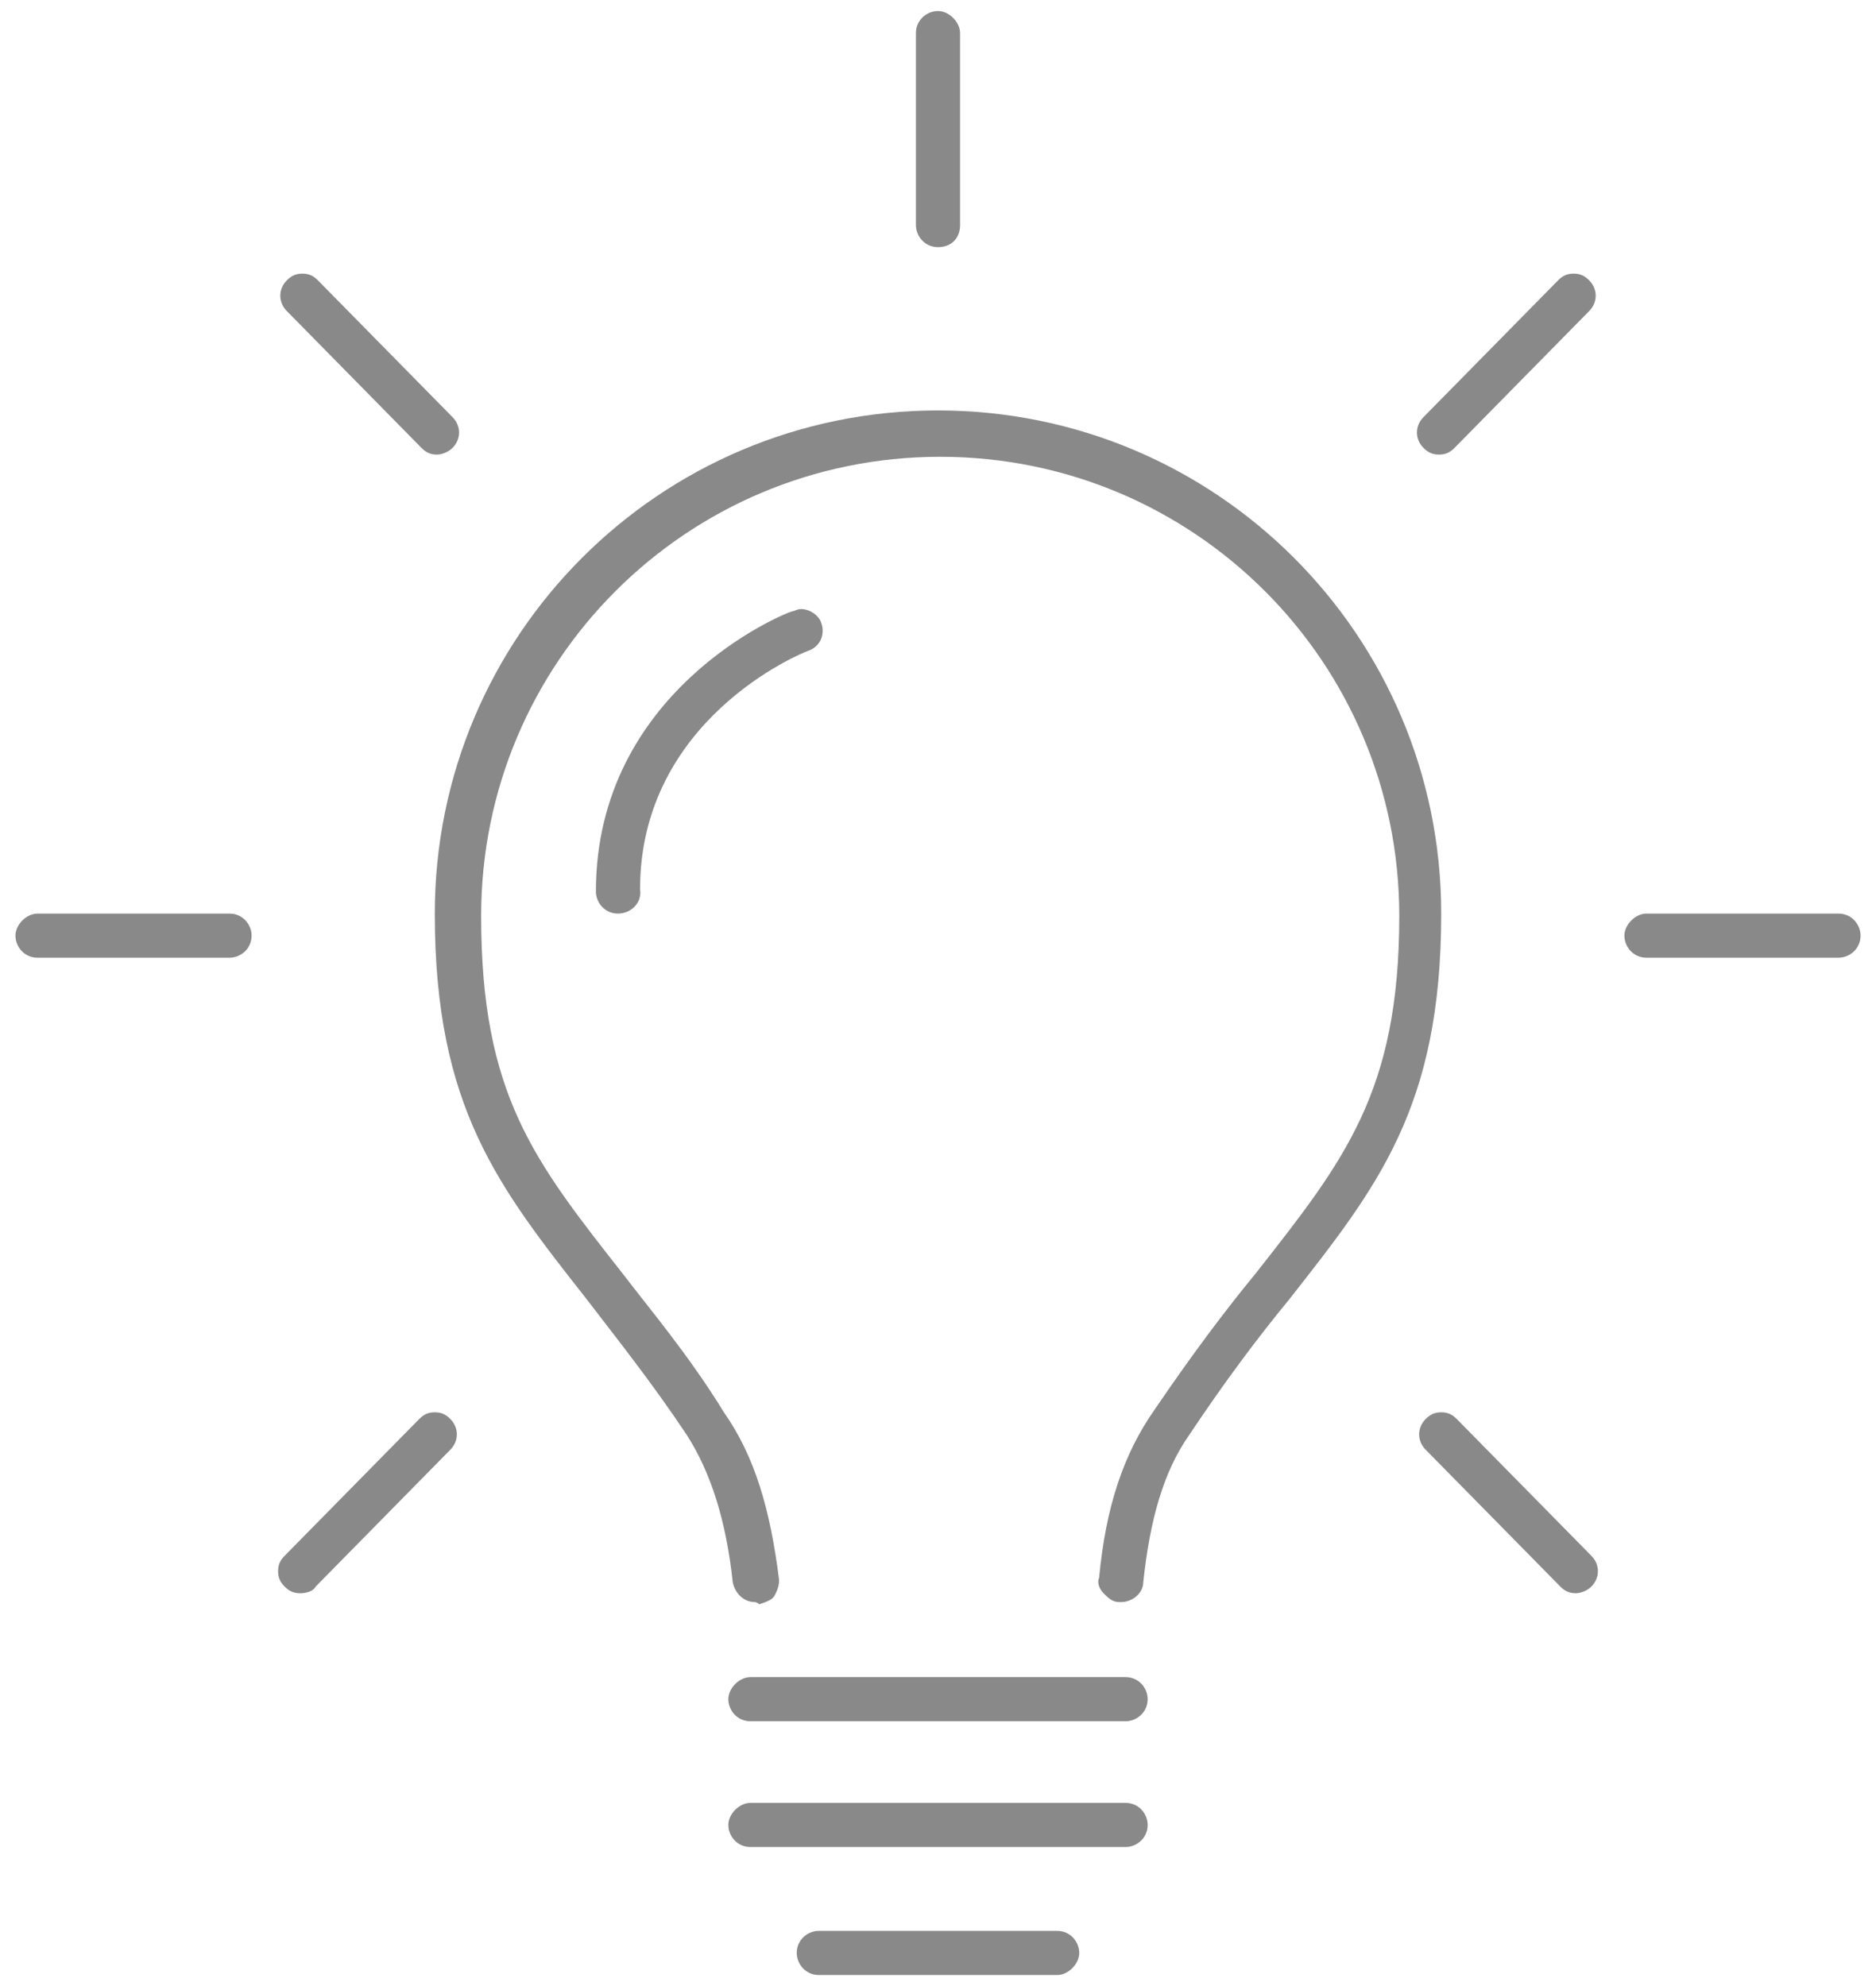
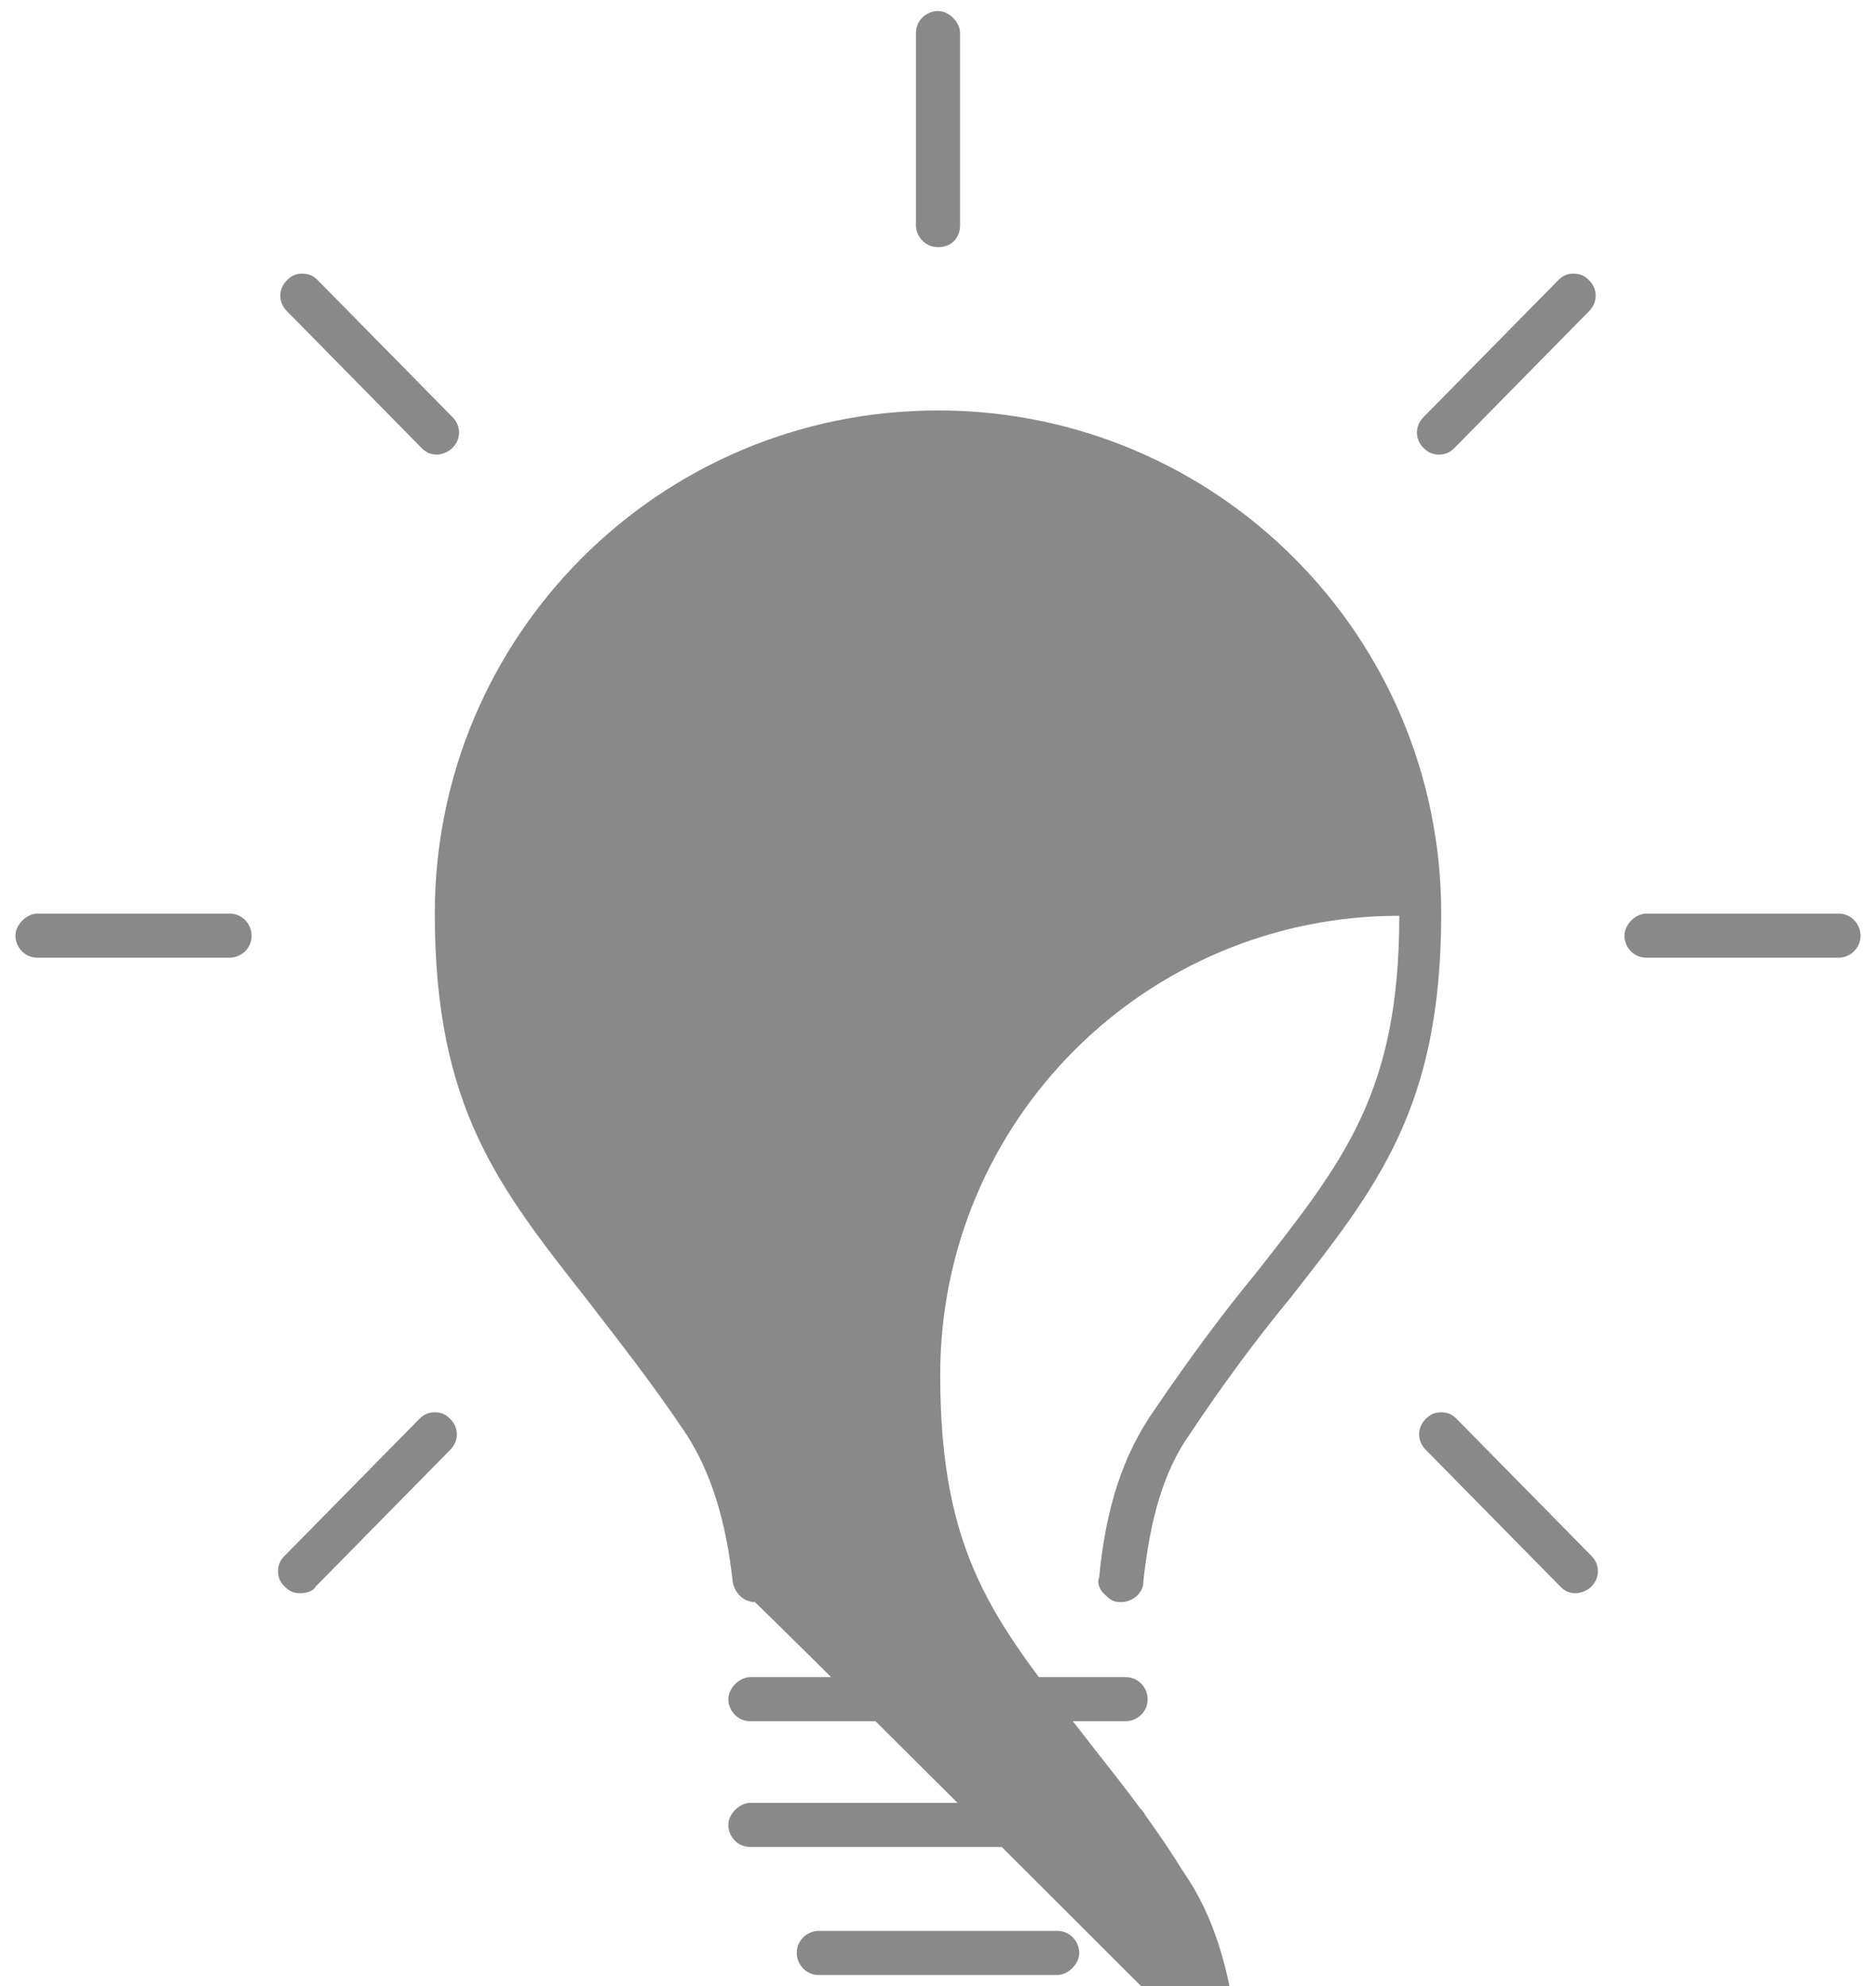
<svg xmlns="http://www.w3.org/2000/svg" version="1.1" id="Livello_1" x="0px" y="0px" viewBox="0 0 85 90" style="enable-background:new 0 0 85 90;" xml:space="preserve">
  <style type="text/css">
	.st0{fill:#898989;}
</style>
-   <path class="st0" d="M37.1,89.5c-0.6,0-1-0.5-1-1c0-0.6,0.5-1,1-1l10.8,0c0.6,0,1,0.5,1,1s-0.5,1-1,1H37.1z M34,83.7  c-0.6,0-1-0.5-1-1s0.5-1,1-1h17c0.6,0,1,0.5,1,1c0,0.6-0.5,1-1,1H34z M34,78c-0.6,0-1-0.5-1-1s0.5-1,1-1h17c0.6,0,1,0.5,1,1  c0,0.6-0.5,1-1,1H34z M34.2,72.6c-0.5,0-0.9-0.4-1-0.9c-0.3-2.8-1-5-2.1-6.7c-1.6-2.4-3.2-4.4-4.5-6.1c-4-5.1-6.9-8.7-6.9-17.5  c0-12.6,10.2-22.8,22.8-22.8s22.8,10.2,22.8,22.8c0,8.8-2.9,12.4-6.9,17.5c-1.4,1.7-2.9,3.7-4.5,6.1c-1.2,1.7-1.8,3.9-2.1,6.7  c0,0.5-0.5,0.9-1,0.9l-0.1,0c-0.3,0-0.5-0.2-0.7-0.4c-0.2-0.2-0.3-0.5-0.2-0.7c0.3-3.2,1.1-5.6,2.5-7.6c1.7-2.5,3.2-4.5,4.6-6.2  c4-5.1,6.5-8.2,6.5-16.2c0-11.5-9.3-20.8-20.8-20.8c-11.5,0-20.8,9.3-20.8,20.8c0,8.1,2.4,11.1,6.4,16.2c1.3,1.7,3,3.7,4.6,6.3  c1.4,2,2.1,4.4,2.5,7.6c0,0.3-0.1,0.5-0.2,0.7s-0.4,0.3-0.7,0.4C34.3,72.6,34.2,72.6,34.2,72.6z M13.6,72.2c-0.3,0-0.5-0.1-0.7-0.3  c-0.2-0.2-0.3-0.4-0.3-0.7s0.1-0.5,0.3-0.7l6.1-6.2c0.2-0.2,0.4-0.3,0.7-0.3s0.5,0.1,0.7,0.3c0.4,0.4,0.4,1,0,1.4l-6.1,6.2  C14.2,72.1,13.9,72.2,13.6,72.2z M71.4,72.2c-0.3,0-0.5-0.1-0.7-0.3l-6.1-6.2c-0.4-0.4-0.4-1,0-1.4c0.2-0.2,0.4-0.3,0.7-0.3  s0.5,0.1,0.7,0.3l6.1,6.2c0.4,0.4,0.4,1,0,1.4C71.9,72.1,71.6,72.2,71.4,72.2z M74.6,43.4c-0.6,0-1-0.5-1-1s0.5-1,1-1h8.7  c0.6,0,1,0.5,1,1c0,0.6-0.5,1-1,1H74.6z M1.7,43.4c-0.6,0-1-0.5-1-1s0.5-1,1-1h8.7c0.6,0,1,0.5,1,1c0,0.6-0.5,1-1,1H1.7z M28,41.4  c-0.6,0-1-0.5-1-1c0-9.1,8.5-12.6,8.9-12.7c0.1,0,0.2-0.1,0.4-0.1c0.4,0,0.8,0.3,0.9,0.6c0.2,0.5,0,1.1-0.6,1.3  c-0.3,0.1-7.6,3.1-7.6,10.8C29.1,40.9,28.6,41.4,28,41.4z M65.2,20.6c-0.3,0-0.5-0.1-0.7-0.3c-0.4-0.4-0.4-1,0-1.4l6.1-6.2  c0.2-0.2,0.4-0.3,0.7-0.3s0.5,0.1,0.7,0.3c0.4,0.4,0.4,1,0,1.4l-6.1,6.2C65.7,20.5,65.5,20.6,65.2,20.6z M19.8,20.6  c-0.3,0-0.5-0.1-0.7-0.3l-6.1-6.2c-0.4-0.4-0.4-1,0-1.4c0.2-0.2,0.4-0.3,0.7-0.3s0.5,0.1,0.7,0.3l6.1,6.2c0.4,0.4,0.4,1,0,1.4  C20.3,20.5,20,20.6,19.8,20.6z M42.5,11.2c-0.6,0-1-0.5-1-1V1.5c0-0.6,0.5-1,1-1s1,0.5,1,1v8.7C43.5,10.8,43.1,11.2,42.5,11.2z" />
+   <path class="st0" d="M37.1,89.5c-0.6,0-1-0.5-1-1c0-0.6,0.5-1,1-1l10.8,0c0.6,0,1,0.5,1,1s-0.5,1-1,1H37.1z M34,83.7  c-0.6,0-1-0.5-1-1s0.5-1,1-1h17c0.6,0,1,0.5,1,1c0,0.6-0.5,1-1,1H34z M34,78c-0.6,0-1-0.5-1-1s0.5-1,1-1h17c0.6,0,1,0.5,1,1  c0,0.6-0.5,1-1,1H34z M34.2,72.6c-0.5,0-0.9-0.4-1-0.9c-0.3-2.8-1-5-2.1-6.7c-1.6-2.4-3.2-4.4-4.5-6.1c-4-5.1-6.9-8.7-6.9-17.5  c0-12.6,10.2-22.8,22.8-22.8s22.8,10.2,22.8,22.8c0,8.8-2.9,12.4-6.9,17.5c-1.4,1.7-2.9,3.7-4.5,6.1c-1.2,1.7-1.8,3.9-2.1,6.7  c0,0.5-0.5,0.9-1,0.9l-0.1,0c-0.3,0-0.5-0.2-0.7-0.4c-0.2-0.2-0.3-0.5-0.2-0.7c0.3-3.2,1.1-5.6,2.5-7.6c1.7-2.5,3.2-4.5,4.6-6.2  c4-5.1,6.5-8.2,6.5-16.2c-11.5,0-20.8,9.3-20.8,20.8c0,8.1,2.4,11.1,6.4,16.2c1.3,1.7,3,3.7,4.6,6.3  c1.4,2,2.1,4.4,2.5,7.6c0,0.3-0.1,0.5-0.2,0.7s-0.4,0.3-0.7,0.4C34.3,72.6,34.2,72.6,34.2,72.6z M13.6,72.2c-0.3,0-0.5-0.1-0.7-0.3  c-0.2-0.2-0.3-0.4-0.3-0.7s0.1-0.5,0.3-0.7l6.1-6.2c0.2-0.2,0.4-0.3,0.7-0.3s0.5,0.1,0.7,0.3c0.4,0.4,0.4,1,0,1.4l-6.1,6.2  C14.2,72.1,13.9,72.2,13.6,72.2z M71.4,72.2c-0.3,0-0.5-0.1-0.7-0.3l-6.1-6.2c-0.4-0.4-0.4-1,0-1.4c0.2-0.2,0.4-0.3,0.7-0.3  s0.5,0.1,0.7,0.3l6.1,6.2c0.4,0.4,0.4,1,0,1.4C71.9,72.1,71.6,72.2,71.4,72.2z M74.6,43.4c-0.6,0-1-0.5-1-1s0.5-1,1-1h8.7  c0.6,0,1,0.5,1,1c0,0.6-0.5,1-1,1H74.6z M1.7,43.4c-0.6,0-1-0.5-1-1s0.5-1,1-1h8.7c0.6,0,1,0.5,1,1c0,0.6-0.5,1-1,1H1.7z M28,41.4  c-0.6,0-1-0.5-1-1c0-9.1,8.5-12.6,8.9-12.7c0.1,0,0.2-0.1,0.4-0.1c0.4,0,0.8,0.3,0.9,0.6c0.2,0.5,0,1.1-0.6,1.3  c-0.3,0.1-7.6,3.1-7.6,10.8C29.1,40.9,28.6,41.4,28,41.4z M65.2,20.6c-0.3,0-0.5-0.1-0.7-0.3c-0.4-0.4-0.4-1,0-1.4l6.1-6.2  c0.2-0.2,0.4-0.3,0.7-0.3s0.5,0.1,0.7,0.3c0.4,0.4,0.4,1,0,1.4l-6.1,6.2C65.7,20.5,65.5,20.6,65.2,20.6z M19.8,20.6  c-0.3,0-0.5-0.1-0.7-0.3l-6.1-6.2c-0.4-0.4-0.4-1,0-1.4c0.2-0.2,0.4-0.3,0.7-0.3s0.5,0.1,0.7,0.3l6.1,6.2c0.4,0.4,0.4,1,0,1.4  C20.3,20.5,20,20.6,19.8,20.6z M42.5,11.2c-0.6,0-1-0.5-1-1V1.5c0-0.6,0.5-1,1-1s1,0.5,1,1v8.7C43.5,10.8,43.1,11.2,42.5,11.2z" />
</svg>